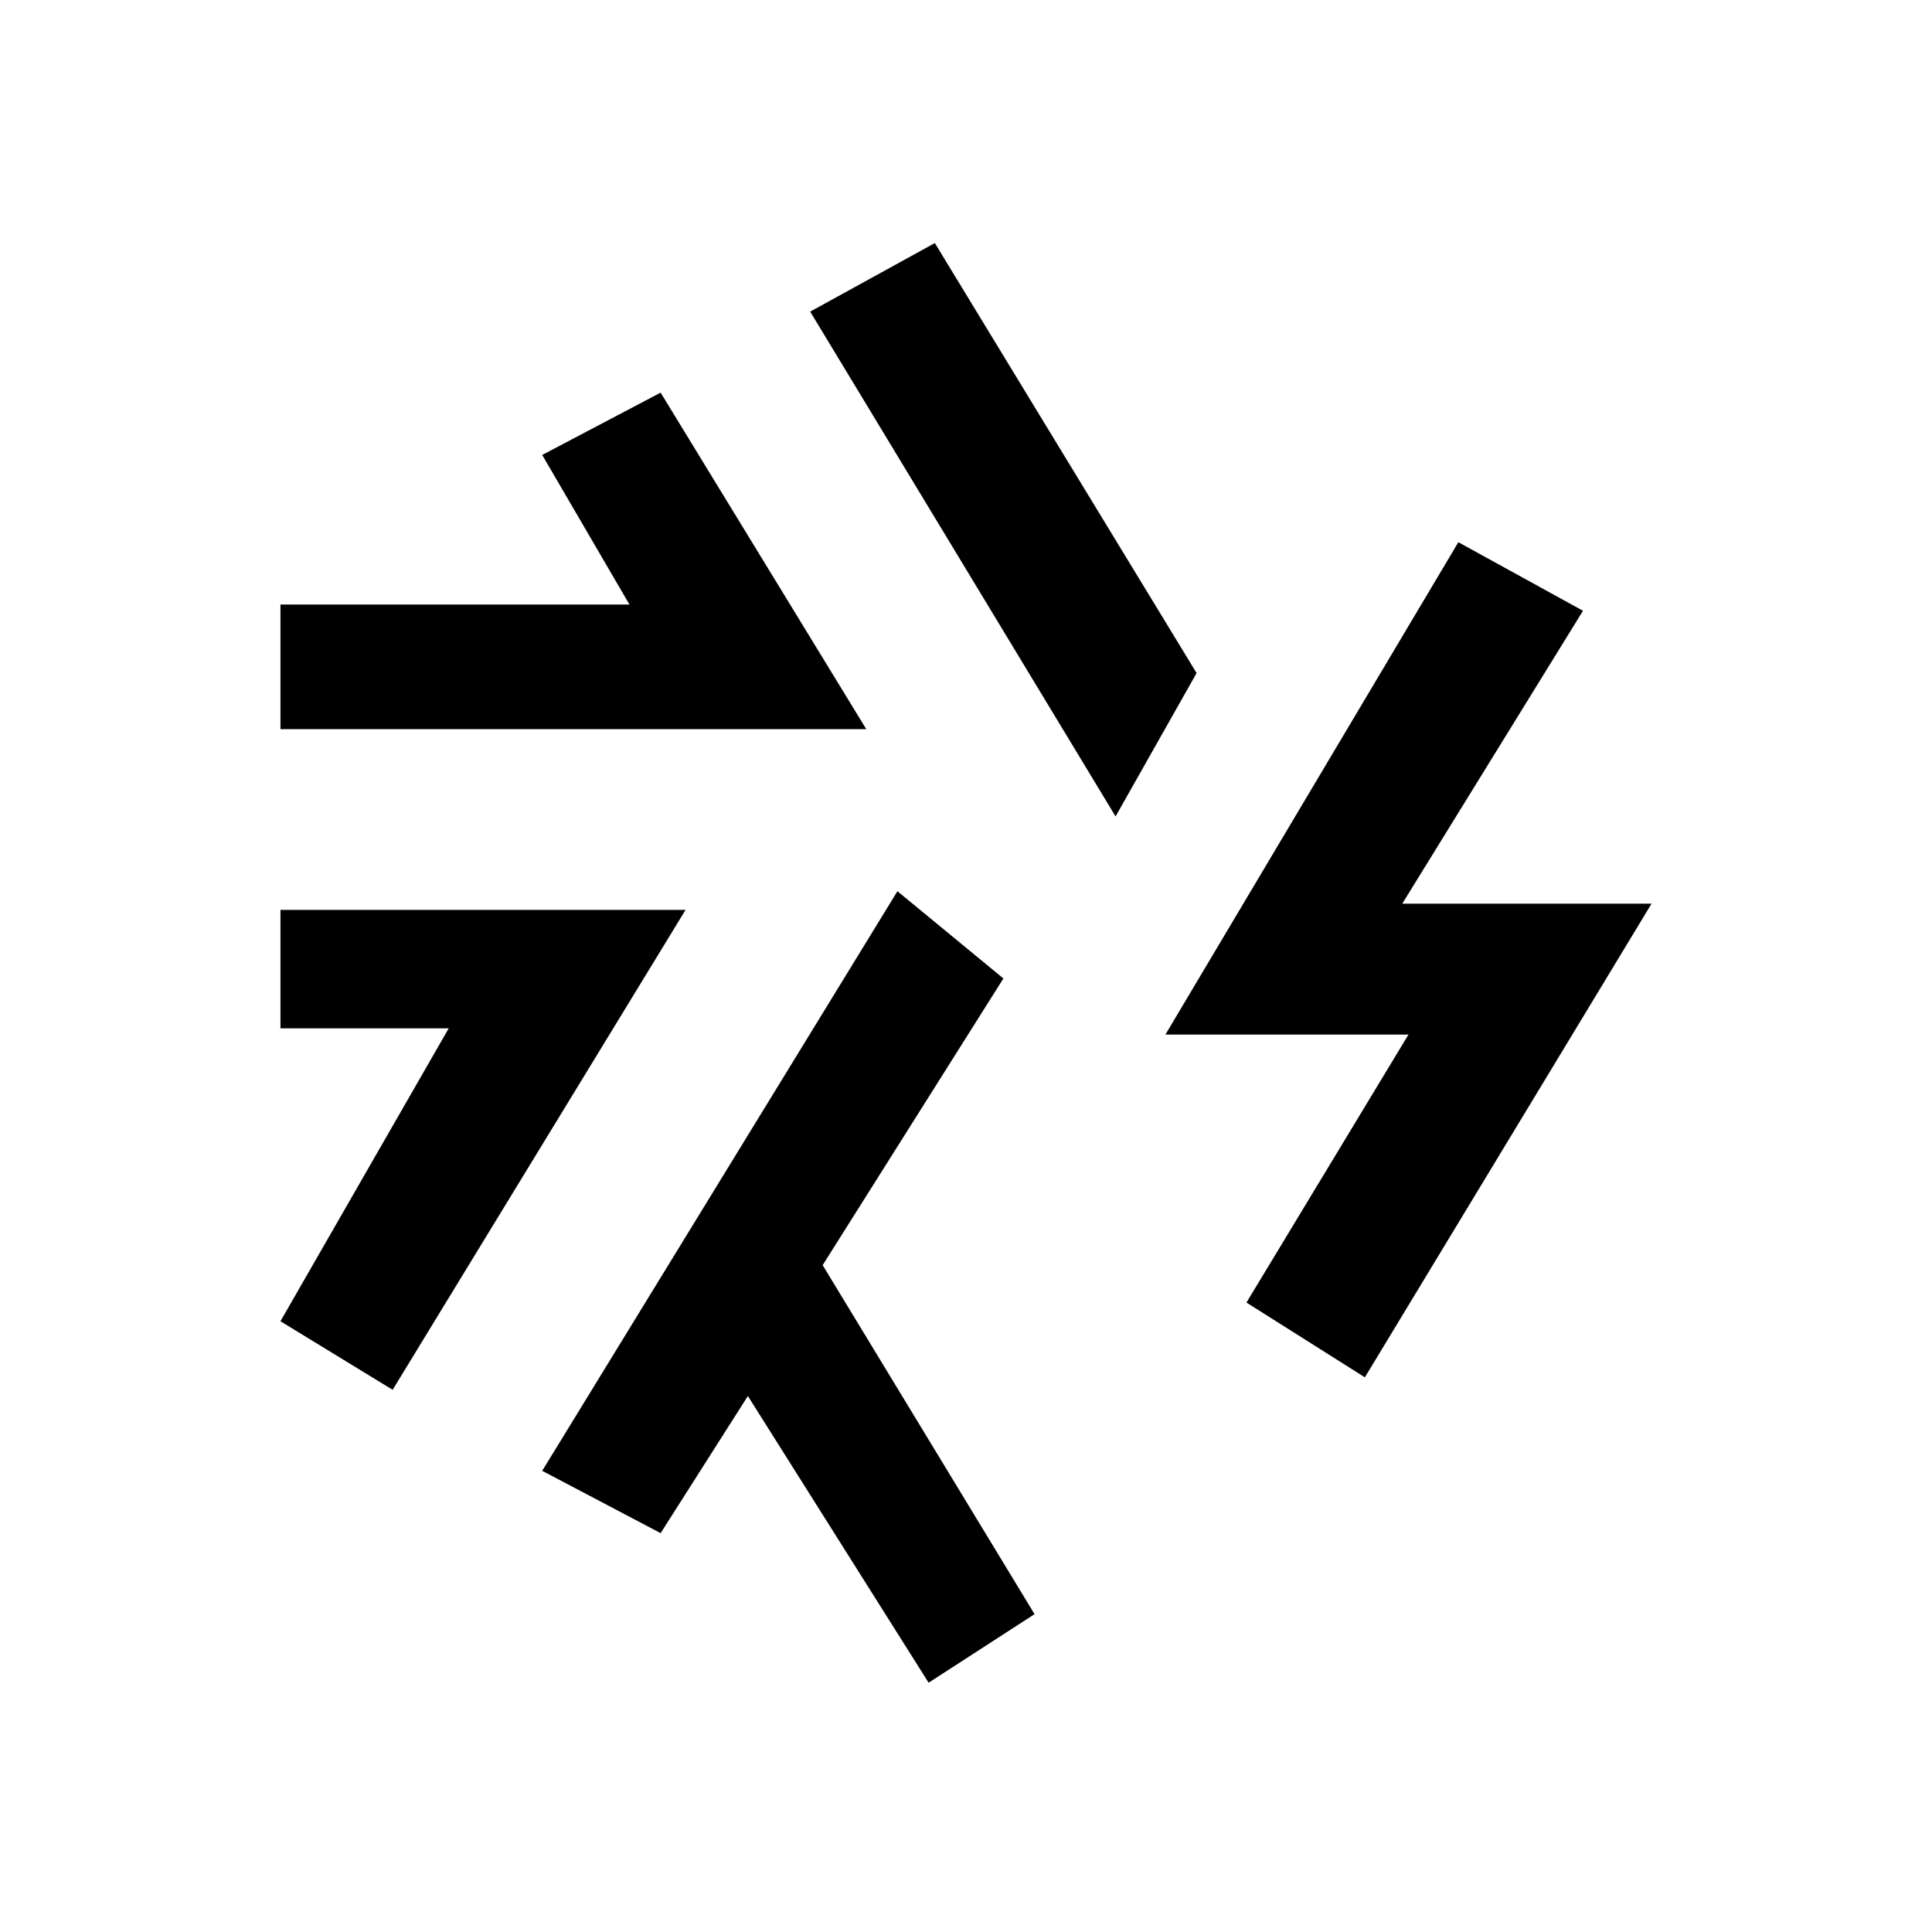
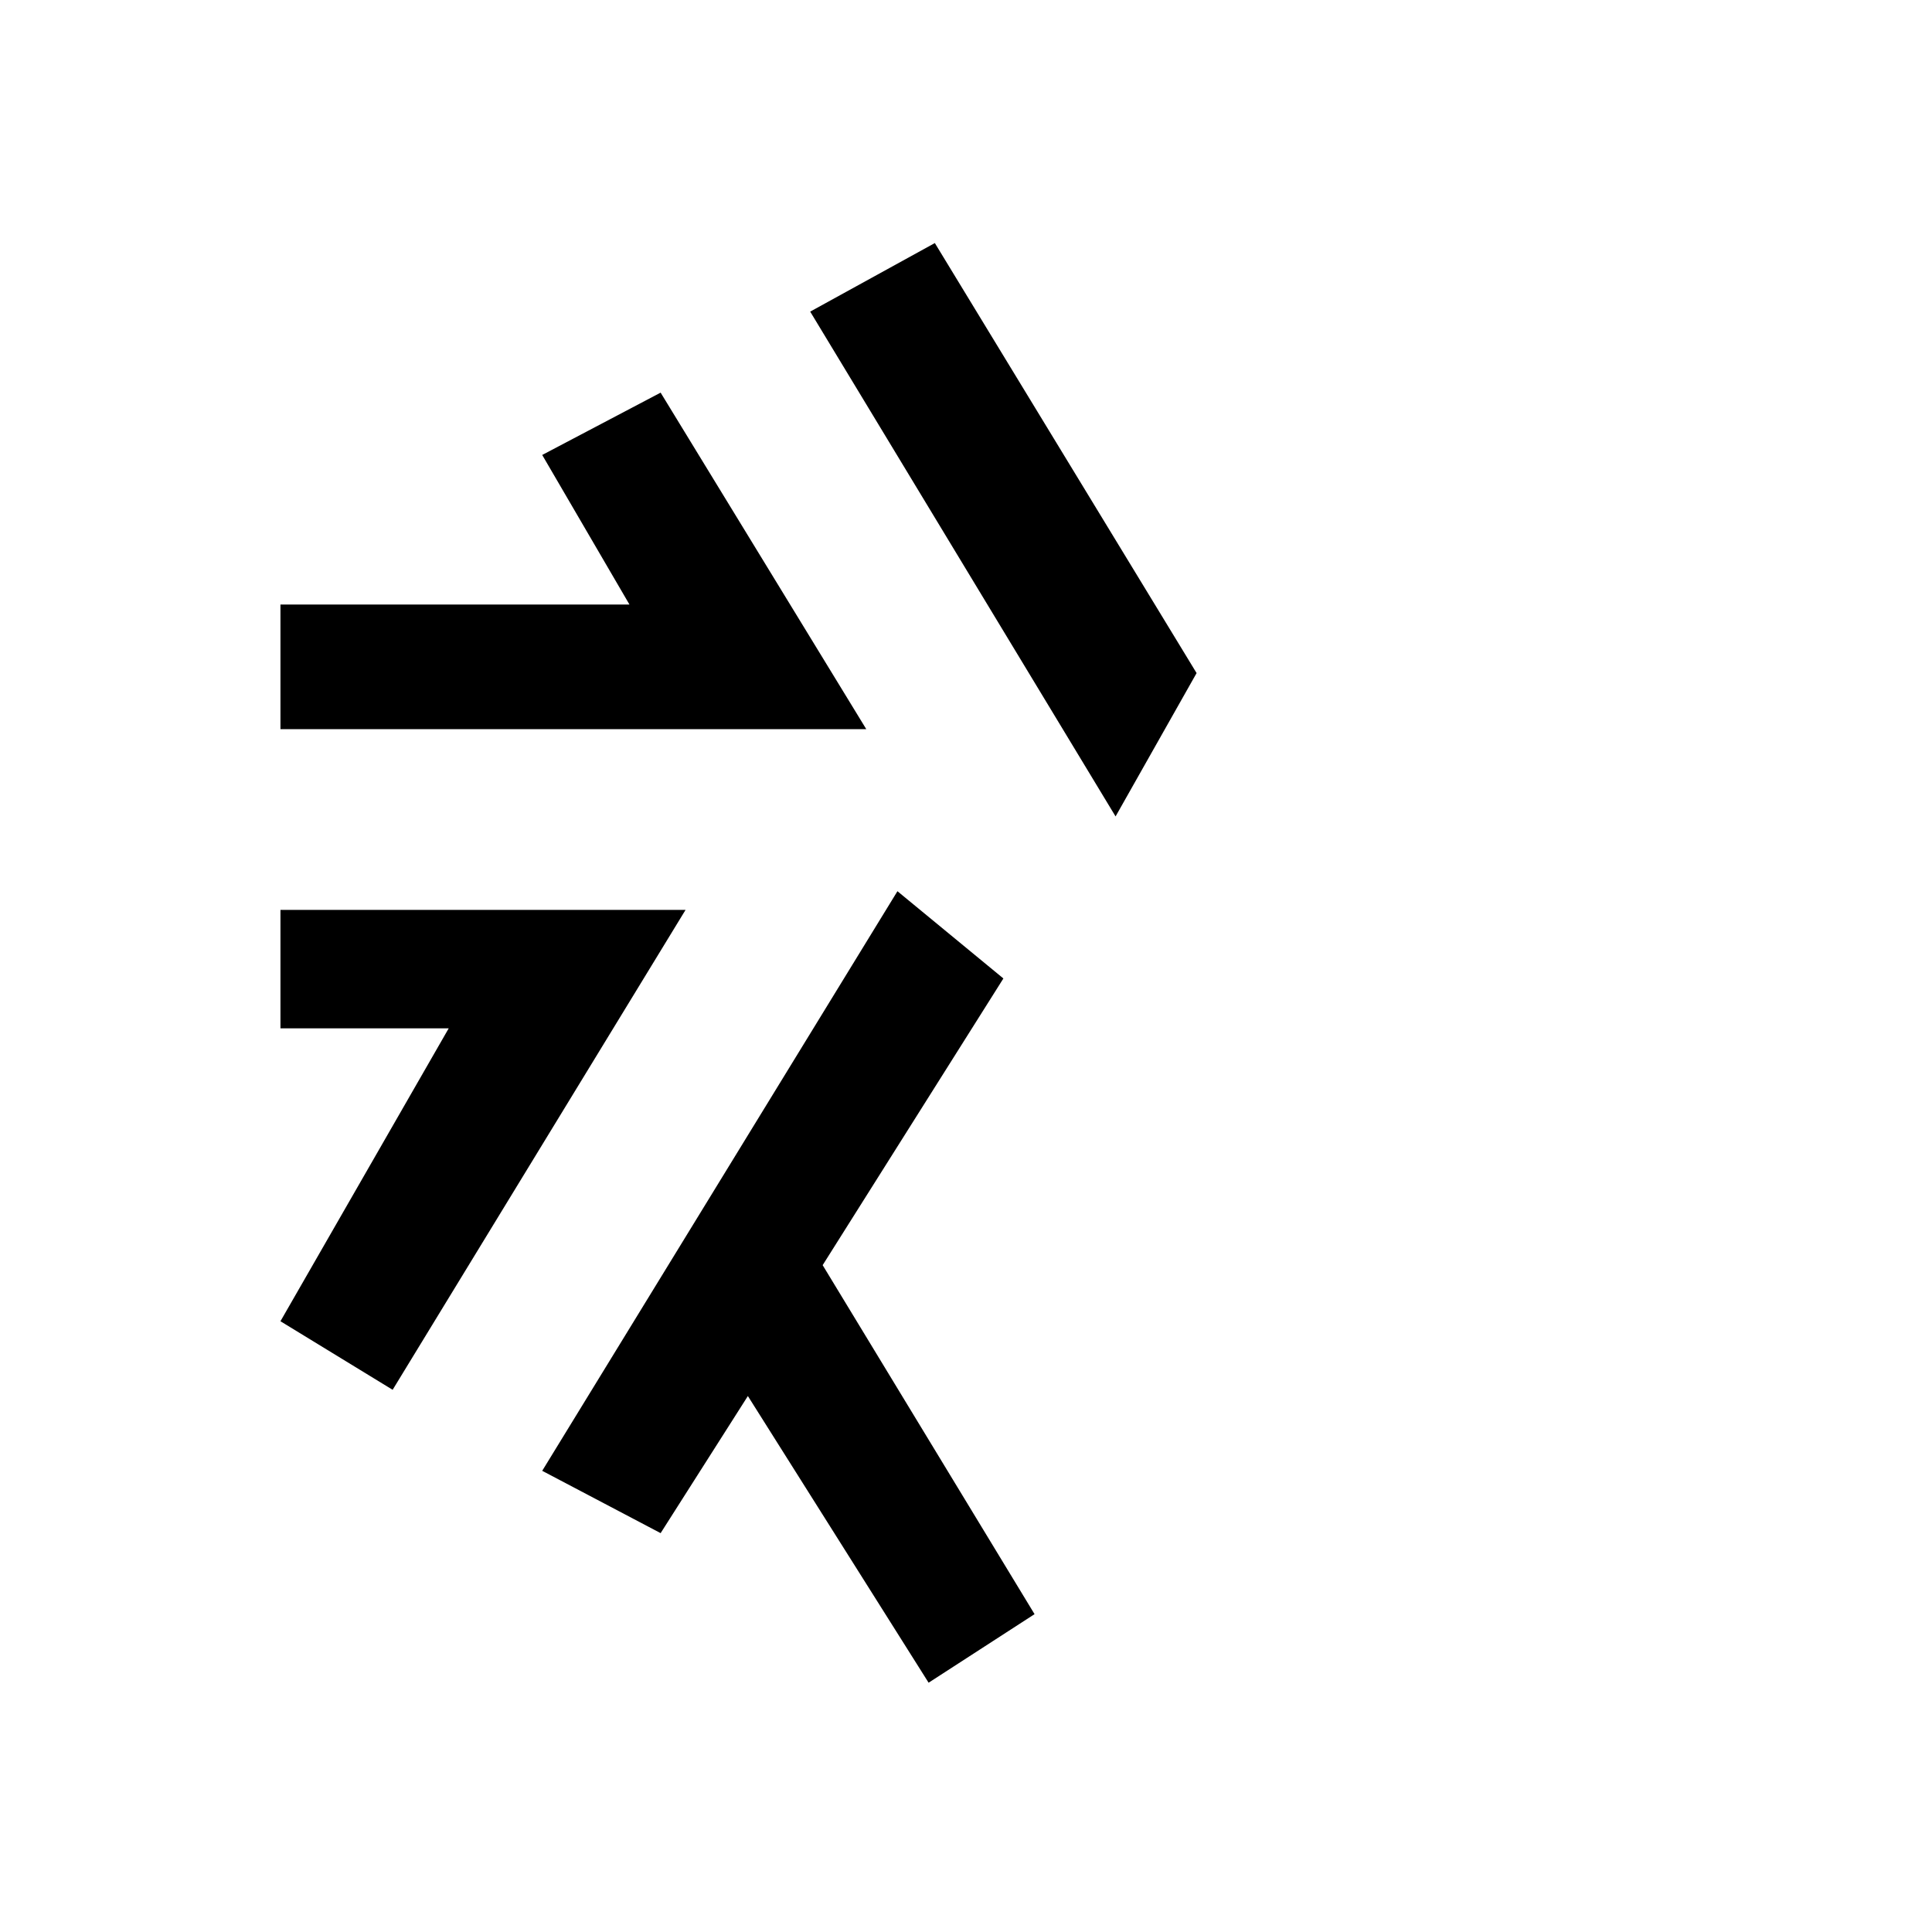
<svg xmlns="http://www.w3.org/2000/svg" version="1.1" id="Layer_2" x="0px" y="0px" width="31px" height="31px" viewBox="0 0 31 31" style="enable-background:new 0 0 31 31;" xml:space="preserve">
  <style type="text/css">
	.st0{fill:#000000;}
</style>
  <polygon class="st0" points="13,5 15,3.9 19.2,10.8 17.9,13.1 " />
-   <polygon class="st0" points="23.4,8.7 25.4,9.8 22.5,14.5 26.5,14.5 21.9,22.1 20,20.9 22.6,16.6 18.7,16.6 " />
  <polygon class="st0" points="14.4,14.3 16.1,15.7 13.2,20.3 16.6,25.9 14.9,27 12,22.4 10.6,24.6 8.7,23.6 " />
  <polygon class="st0" points="4.5,14.6 11,14.6 6.3,22.3 4.5,21.2 7.2,16.5 4.5,16.5 " />
  <polygon class="st0" points="4.5,9.7 4.5,11.7 13.9,11.7 10.6,6.3 8.7,7.3 10.1,9.7 " />
</svg>